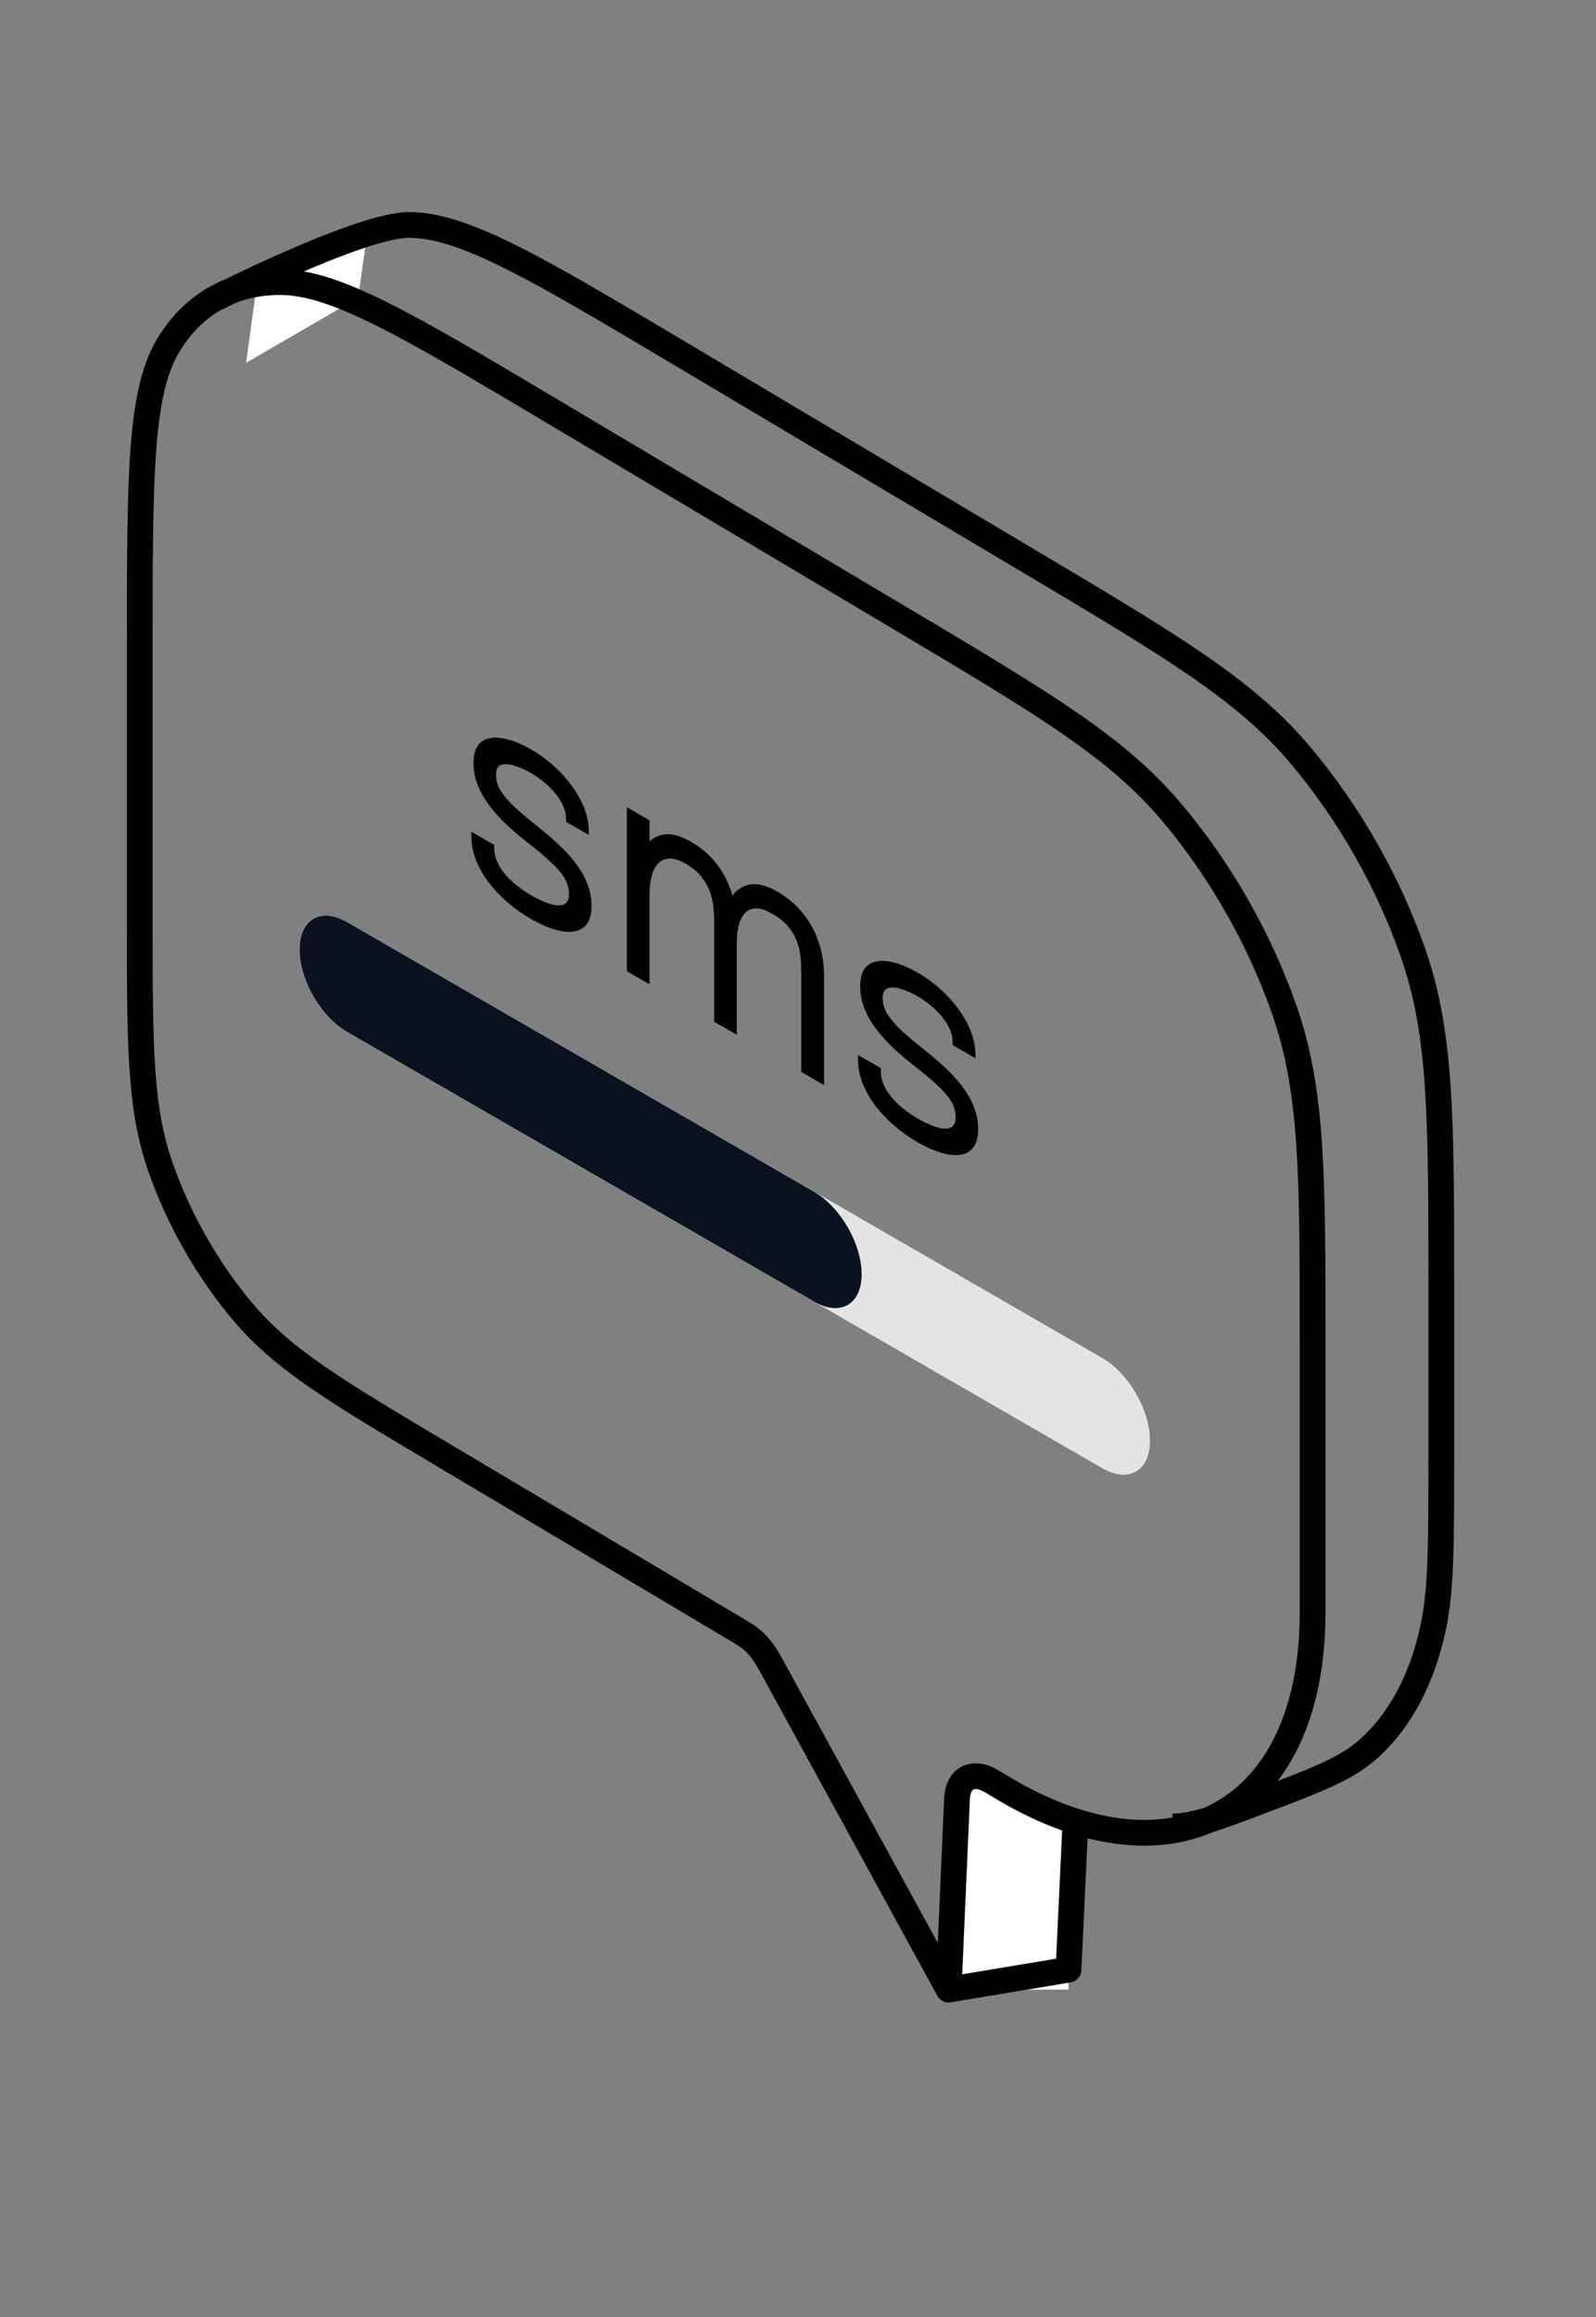
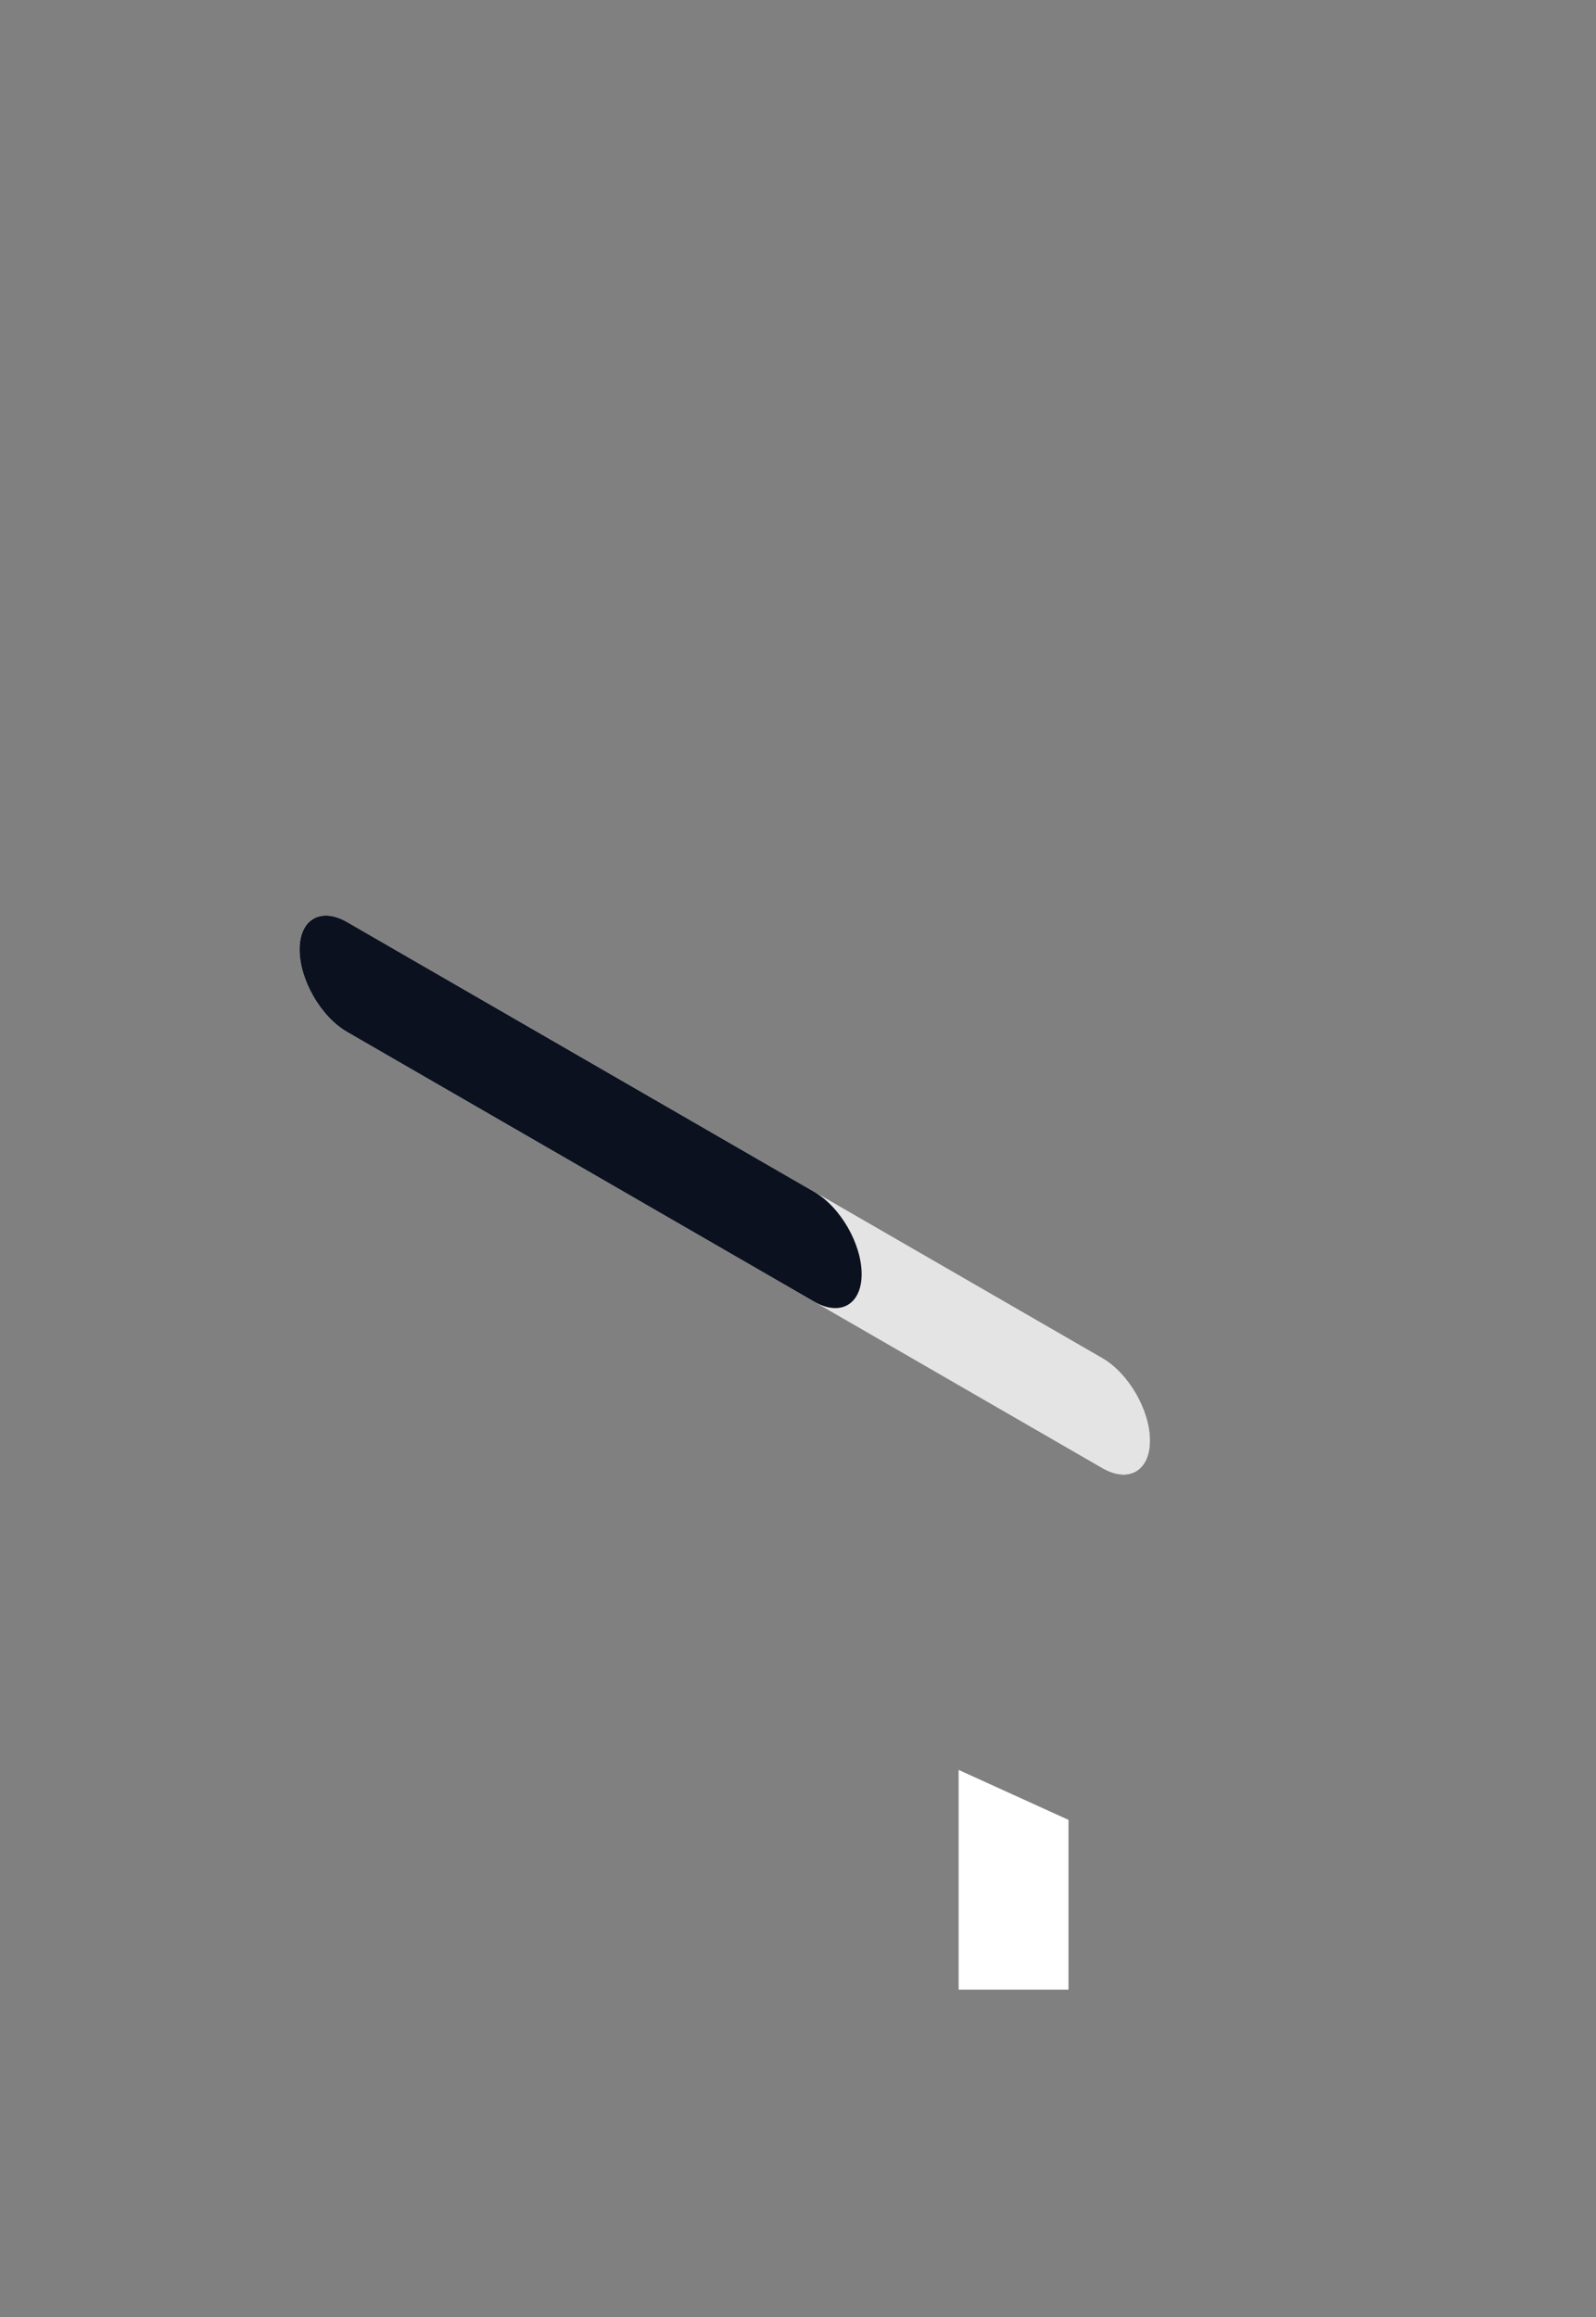
<svg xmlns="http://www.w3.org/2000/svg" width="62" height="90" viewBox="0 0 62 90" fill="none">
  <rect x="0" y="0" width="62" height="90" fill="#808080" stroke="none" />
  <path d="M37.24 68.749L41.508 70.689V77.284H37.24V68.749Z" fill="white" />
-   <path d="M14.207 9.489L9.97 11.095L9.561 14.092L13.911 11.57L14.207 9.489Z" fill="white" />
-   <path d="M45.562 70.949C46.448 70.919 47.25 70.616 48.852 70.011C51.158 69.14 52.311 68.705 53.193 67.905C54.408 66.805 55.258 65.194 55.681 63.192C55.989 61.738 55.989 59.989 55.989 56.493V49.947C55.989 43.43 55.989 40.171 54.899 37.033C53.94 34.272 52.41 31.582 50.528 29.346C48.389 26.805 45.588 25.139 39.986 21.806L26.43 13.741C20.829 10.409 18.028 8.742 15.888 8.738C14.006 8.734 8.407 11.576 8.407 11.576M36.853 77.283L41.508 76.508L41.779 70.749M36.852 77.283L37.175 69.918C37.177 69.869 37.178 69.845 37.179 69.825C37.232 69.064 37.79 68.778 38.472 69.162C38.491 69.173 38.512 69.185 38.555 69.211C38.958 69.451 39.16 69.571 39.33 69.667C45.691 73.241 50.806 70.332 50.986 63.038C50.991 62.843 50.991 62.608 50.991 62.139V52.167C50.991 45.65 50.991 42.391 49.901 39.253C48.942 36.492 47.412 33.802 45.53 31.566C43.391 29.025 40.59 27.359 34.989 24.026L21.432 15.961C15.831 12.629 13.03 10.962 10.891 10.958C9.009 10.954 7.479 11.824 6.52 13.443C5.43 15.284 5.43 18.543 5.43 25.061V35.848C5.43 40.628 5.43 43.018 6.229 45.319C6.932 47.343 8.054 49.316 9.434 50.956C11.003 52.819 13.057 54.041 17.165 56.485L28.561 63.265C28.901 63.467 29.07 63.568 29.229 63.709C29.37 63.833 29.504 63.98 29.626 64.144C29.764 64.329 29.88 64.541 30.113 64.967L36.852 77.283Z" stroke="black" stroke-linejoin="round" />
-   <path d="M11.637 36.884C11.637 35.706 12.464 35.228 13.484 35.817L42.821 52.756C43.842 53.346 44.669 54.778 44.669 55.956C44.669 57.135 43.842 57.612 42.822 57.023L13.484 40.084C12.464 39.495 11.637 38.062 11.637 36.884Z" fill="#E4E4E4" />
  <path d="M11.637 36.884C11.637 35.706 12.464 35.228 13.484 35.817L42.821 52.756C43.842 53.346 44.669 54.778 44.669 55.956C44.669 57.135 43.842 57.612 42.822 57.023L13.484 40.084C12.464 39.495 11.637 38.062 11.637 36.884Z" fill="#E4E4E4" />
  <path d="M11.637 36.884C11.637 35.706 12.464 35.228 13.484 35.817L42.821 52.756C43.842 53.346 44.669 54.778 44.669 55.956C44.669 57.135 43.842 57.612 42.822 57.023L13.484 40.084C12.464 39.495 11.637 38.062 11.637 36.884Z" fill="#E4E4E4" />
  <path d="M11.637 36.884C11.637 35.706 12.464 35.228 13.484 35.817L31.624 46.291C32.644 46.88 33.472 48.313 33.472 49.491C33.472 50.669 32.645 51.147 31.624 50.558L13.484 40.084C12.464 39.495 11.637 38.062 11.637 36.884Z" fill="#0B111F" />
-   <path d="M20.635 35.7C20.302 35.508 19.994 35.29 19.71 35.046C19.43 34.8 19.184 34.538 18.972 34.26C18.765 33.98 18.602 33.69 18.484 33.39C18.369 33.092 18.312 32.793 18.312 32.493C18.312 32.461 18.312 32.429 18.312 32.397C18.312 32.361 18.312 32.331 18.312 32.307L19.201 32.82C19.201 32.844 19.201 32.864 19.201 32.88C19.201 32.896 19.201 32.92 19.201 32.952C19.201 33.276 19.331 33.599 19.591 33.921C19.85 34.239 20.206 34.528 20.656 34.788C20.933 34.948 21.181 35.059 21.399 35.121C21.617 35.183 21.789 35.184 21.913 35.124C22.041 35.066 22.105 34.937 22.105 34.737C22.105 34.405 21.97 34.091 21.7 33.795C21.433 33.497 21.033 33.142 20.5 32.73C20.219 32.512 19.953 32.286 19.7 32.052C19.447 31.814 19.222 31.566 19.024 31.308C18.83 31.052 18.676 30.785 18.562 30.507C18.451 30.227 18.395 29.937 18.395 29.637C18.395 29.249 18.494 28.978 18.692 28.824C18.892 28.668 19.163 28.618 19.502 28.674C19.842 28.726 20.219 28.872 20.635 29.112C21.037 29.344 21.407 29.632 21.747 29.976C22.086 30.32 22.358 30.693 22.563 31.095C22.77 31.495 22.874 31.901 22.874 32.313C22.874 32.329 22.874 32.349 22.874 32.373C22.874 32.393 22.874 32.413 22.874 32.433L21.991 31.923C21.991 31.903 21.991 31.887 21.991 31.875C21.991 31.863 21.991 31.849 21.991 31.833C21.991 31.601 21.927 31.374 21.799 31.152C21.671 30.926 21.504 30.718 21.3 30.528C21.096 30.334 20.877 30.17 20.645 30.036C20.427 29.91 20.212 29.814 20.001 29.748C19.79 29.678 19.615 29.665 19.476 29.709C19.338 29.753 19.268 29.883 19.268 30.099C19.268 30.315 19.332 30.526 19.461 30.732C19.592 30.936 19.776 31.148 20.011 31.368C20.25 31.586 20.531 31.822 20.853 32.076C21.141 32.302 21.413 32.535 21.669 32.775C21.925 33.011 22.151 33.255 22.345 33.507C22.542 33.761 22.696 34.028 22.807 34.308C22.921 34.586 22.978 34.879 22.978 35.187C22.978 35.499 22.916 35.735 22.791 35.895C22.67 36.057 22.5 36.153 22.282 36.183C22.067 36.215 21.818 36.187 21.534 36.099C21.253 36.017 20.954 35.884 20.635 35.7ZM27.744 39.685L27.744 36.871C27.744 36.623 27.744 36.409 27.744 36.229C27.744 36.045 27.744 35.891 27.744 35.767C27.744 35.611 27.733 35.437 27.712 35.245C27.695 35.051 27.652 34.854 27.582 34.654C27.513 34.45 27.404 34.253 27.255 34.063C27.11 33.875 26.907 33.706 26.647 33.556C26.384 33.404 26.162 33.336 25.982 33.352C25.802 33.364 25.657 33.434 25.546 33.562C25.435 33.69 25.355 33.856 25.307 34.06C25.258 34.26 25.234 34.472 25.234 34.696L24.735 34.173C24.735 33.694 24.822 33.3 24.995 32.992C25.168 32.684 25.41 32.496 25.722 32.428C26.038 32.358 26.406 32.445 26.829 32.689C27.248 32.931 27.589 33.226 27.853 33.574C28.116 33.922 28.31 34.304 28.435 34.72C28.559 35.136 28.622 35.568 28.622 36.016C28.622 36.176 28.622 36.382 28.622 36.634C28.622 36.882 28.622 37.166 28.622 37.486L28.622 40.192L27.744 39.685ZM24.351 37.725L24.351 31.354L25.234 31.864L25.234 38.236L24.351 37.725ZM31.126 41.638L31.126 38.824C31.126 38.552 31.126 38.328 31.126 38.152C31.126 37.972 31.126 37.82 31.126 37.696C31.126 37.54 31.118 37.367 31.1 37.177C31.083 36.987 31.04 36.794 30.97 36.598C30.901 36.398 30.79 36.204 30.638 36.016C30.489 35.826 30.279 35.653 30.009 35.497C29.742 35.343 29.519 35.272 29.339 35.284C29.162 35.298 29.02 35.368 28.913 35.494C28.809 35.622 28.734 35.783 28.689 35.977C28.644 36.167 28.622 36.362 28.622 36.562L28.123 36.052C28.123 35.596 28.206 35.218 28.372 34.918C28.542 34.616 28.781 34.432 29.089 34.366C29.401 34.298 29.77 34.387 30.196 34.633C30.595 34.863 30.927 35.145 31.194 35.479C31.464 35.815 31.667 36.186 31.802 36.592C31.94 36.996 32.01 37.422 32.01 37.87C32.01 38.038 32.01 38.246 32.01 38.494C32.01 38.742 32.01 39.022 32.01 39.334L32.01 42.148L31.126 41.638ZM35.655 44.373C35.322 44.181 35.014 43.962 34.73 43.718C34.449 43.472 34.203 43.21 33.992 42.932C33.784 42.652 33.621 42.362 33.504 42.062C33.389 41.764 33.332 41.465 33.332 41.165C33.332 41.133 33.332 41.101 33.332 41.069C33.332 41.033 33.332 41.003 33.332 40.979L34.221 41.492C34.221 41.516 34.221 41.536 34.221 41.552C34.221 41.568 34.221 41.592 34.221 41.624C34.221 41.948 34.351 42.271 34.611 42.593C34.87 42.911 35.225 43.2 35.676 43.461C35.953 43.62 36.2 43.731 36.419 43.794C36.637 43.855 36.808 43.856 36.933 43.797C37.061 43.739 37.125 43.609 37.125 43.41C37.125 43.078 36.99 42.764 36.72 42.468C36.453 42.169 36.053 41.815 35.52 41.403C35.239 41.184 34.972 40.959 34.719 40.724C34.467 40.486 34.242 40.238 34.044 39.98C33.85 39.724 33.696 39.457 33.582 39.179C33.471 38.899 33.415 38.609 33.415 38.309C33.415 37.921 33.514 37.65 33.711 37.496C33.912 37.34 34.182 37.29 34.522 37.346C34.861 37.398 35.239 37.544 35.655 37.785C36.056 38.017 36.427 38.304 36.767 38.648C37.106 38.992 37.378 39.365 37.583 39.768C37.79 40.168 37.894 40.574 37.894 40.986C37.894 41.002 37.894 41.022 37.894 41.046C37.894 41.066 37.894 41.086 37.894 41.106L37.011 40.596C37.011 40.575 37.011 40.559 37.011 40.547C37.011 40.535 37.011 40.522 37.011 40.505C37.011 40.273 36.947 40.047 36.819 39.825C36.691 39.599 36.524 39.391 36.32 39.2C36.115 39.007 35.897 38.843 35.665 38.709C35.447 38.583 35.232 38.486 35.021 38.42C34.809 38.35 34.635 38.337 34.496 38.382C34.358 38.425 34.288 38.555 34.288 38.771C34.288 38.987 34.352 39.198 34.48 39.404C34.612 39.608 34.796 39.821 35.031 40.041C35.27 40.258 35.551 40.495 35.873 40.748C36.161 40.974 36.432 41.208 36.689 41.447C36.945 41.684 37.17 41.928 37.364 42.179C37.562 42.434 37.716 42.701 37.827 42.981C37.941 43.259 37.998 43.552 37.998 43.86C37.998 44.172 37.936 44.408 37.811 44.568C37.69 44.73 37.52 44.826 37.302 44.855C37.087 44.888 36.838 44.859 36.554 44.772C36.273 44.69 35.974 44.556 35.655 44.373Z" fill="black" />
</svg>